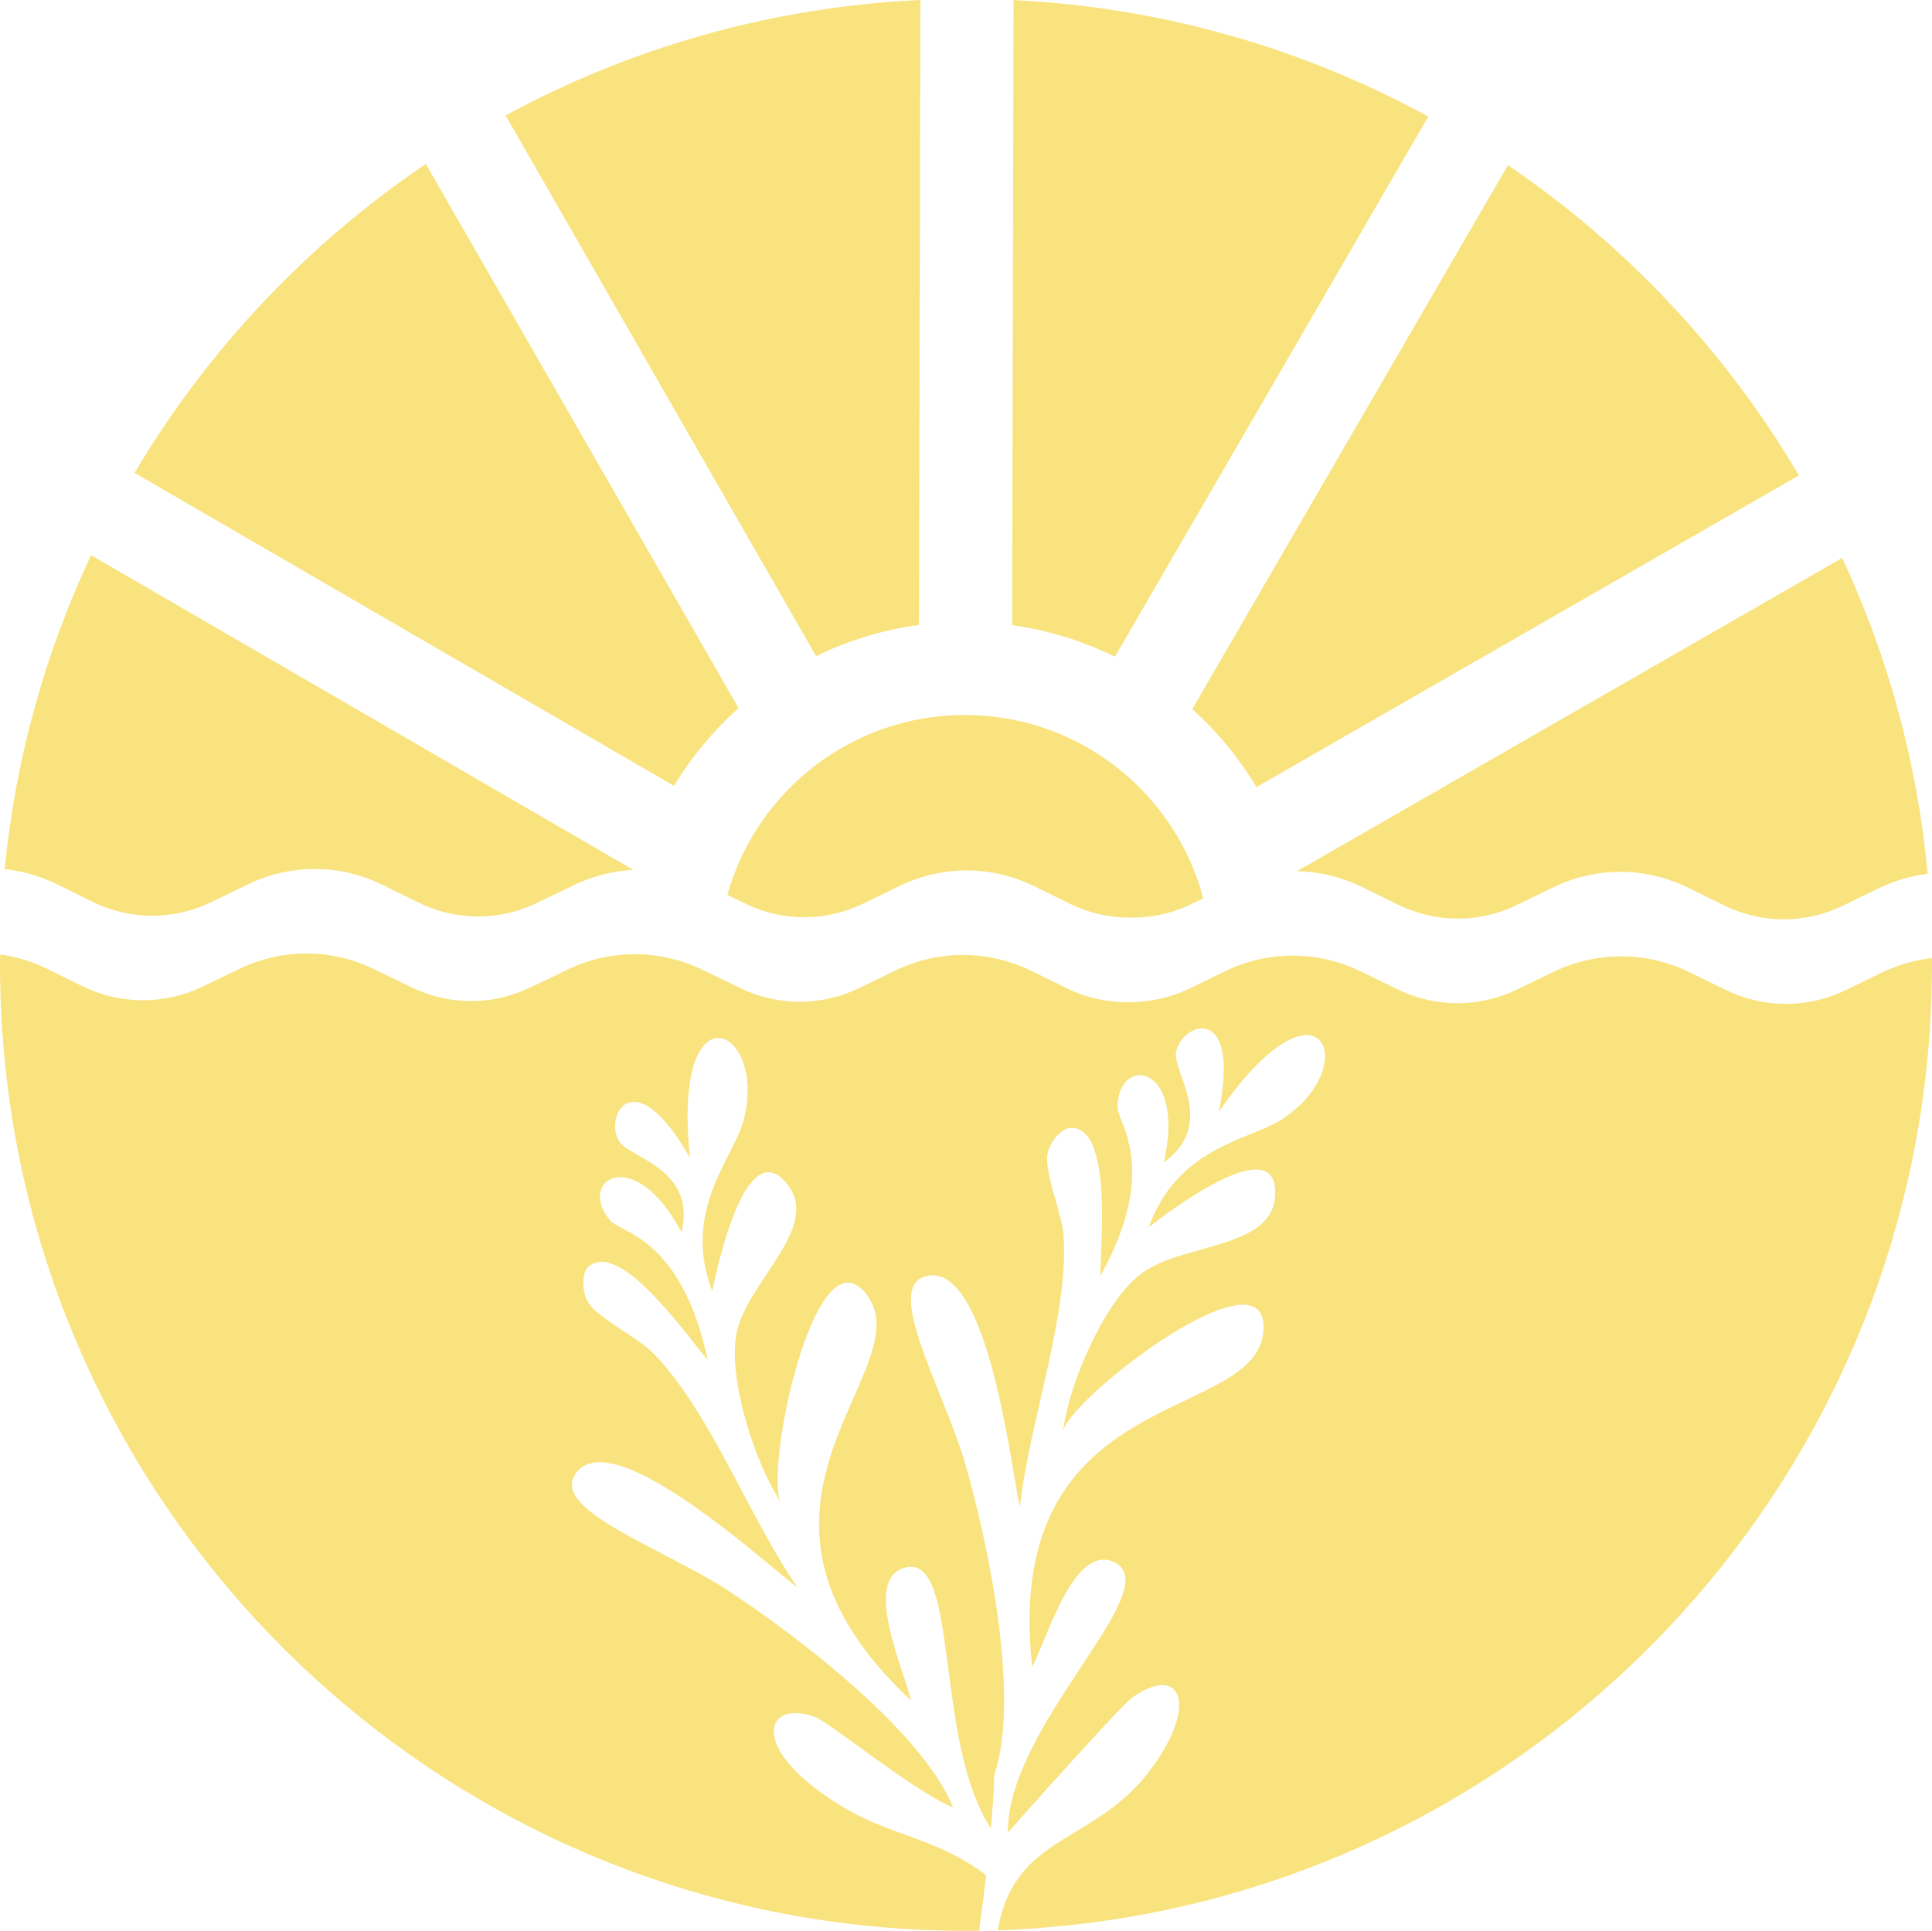
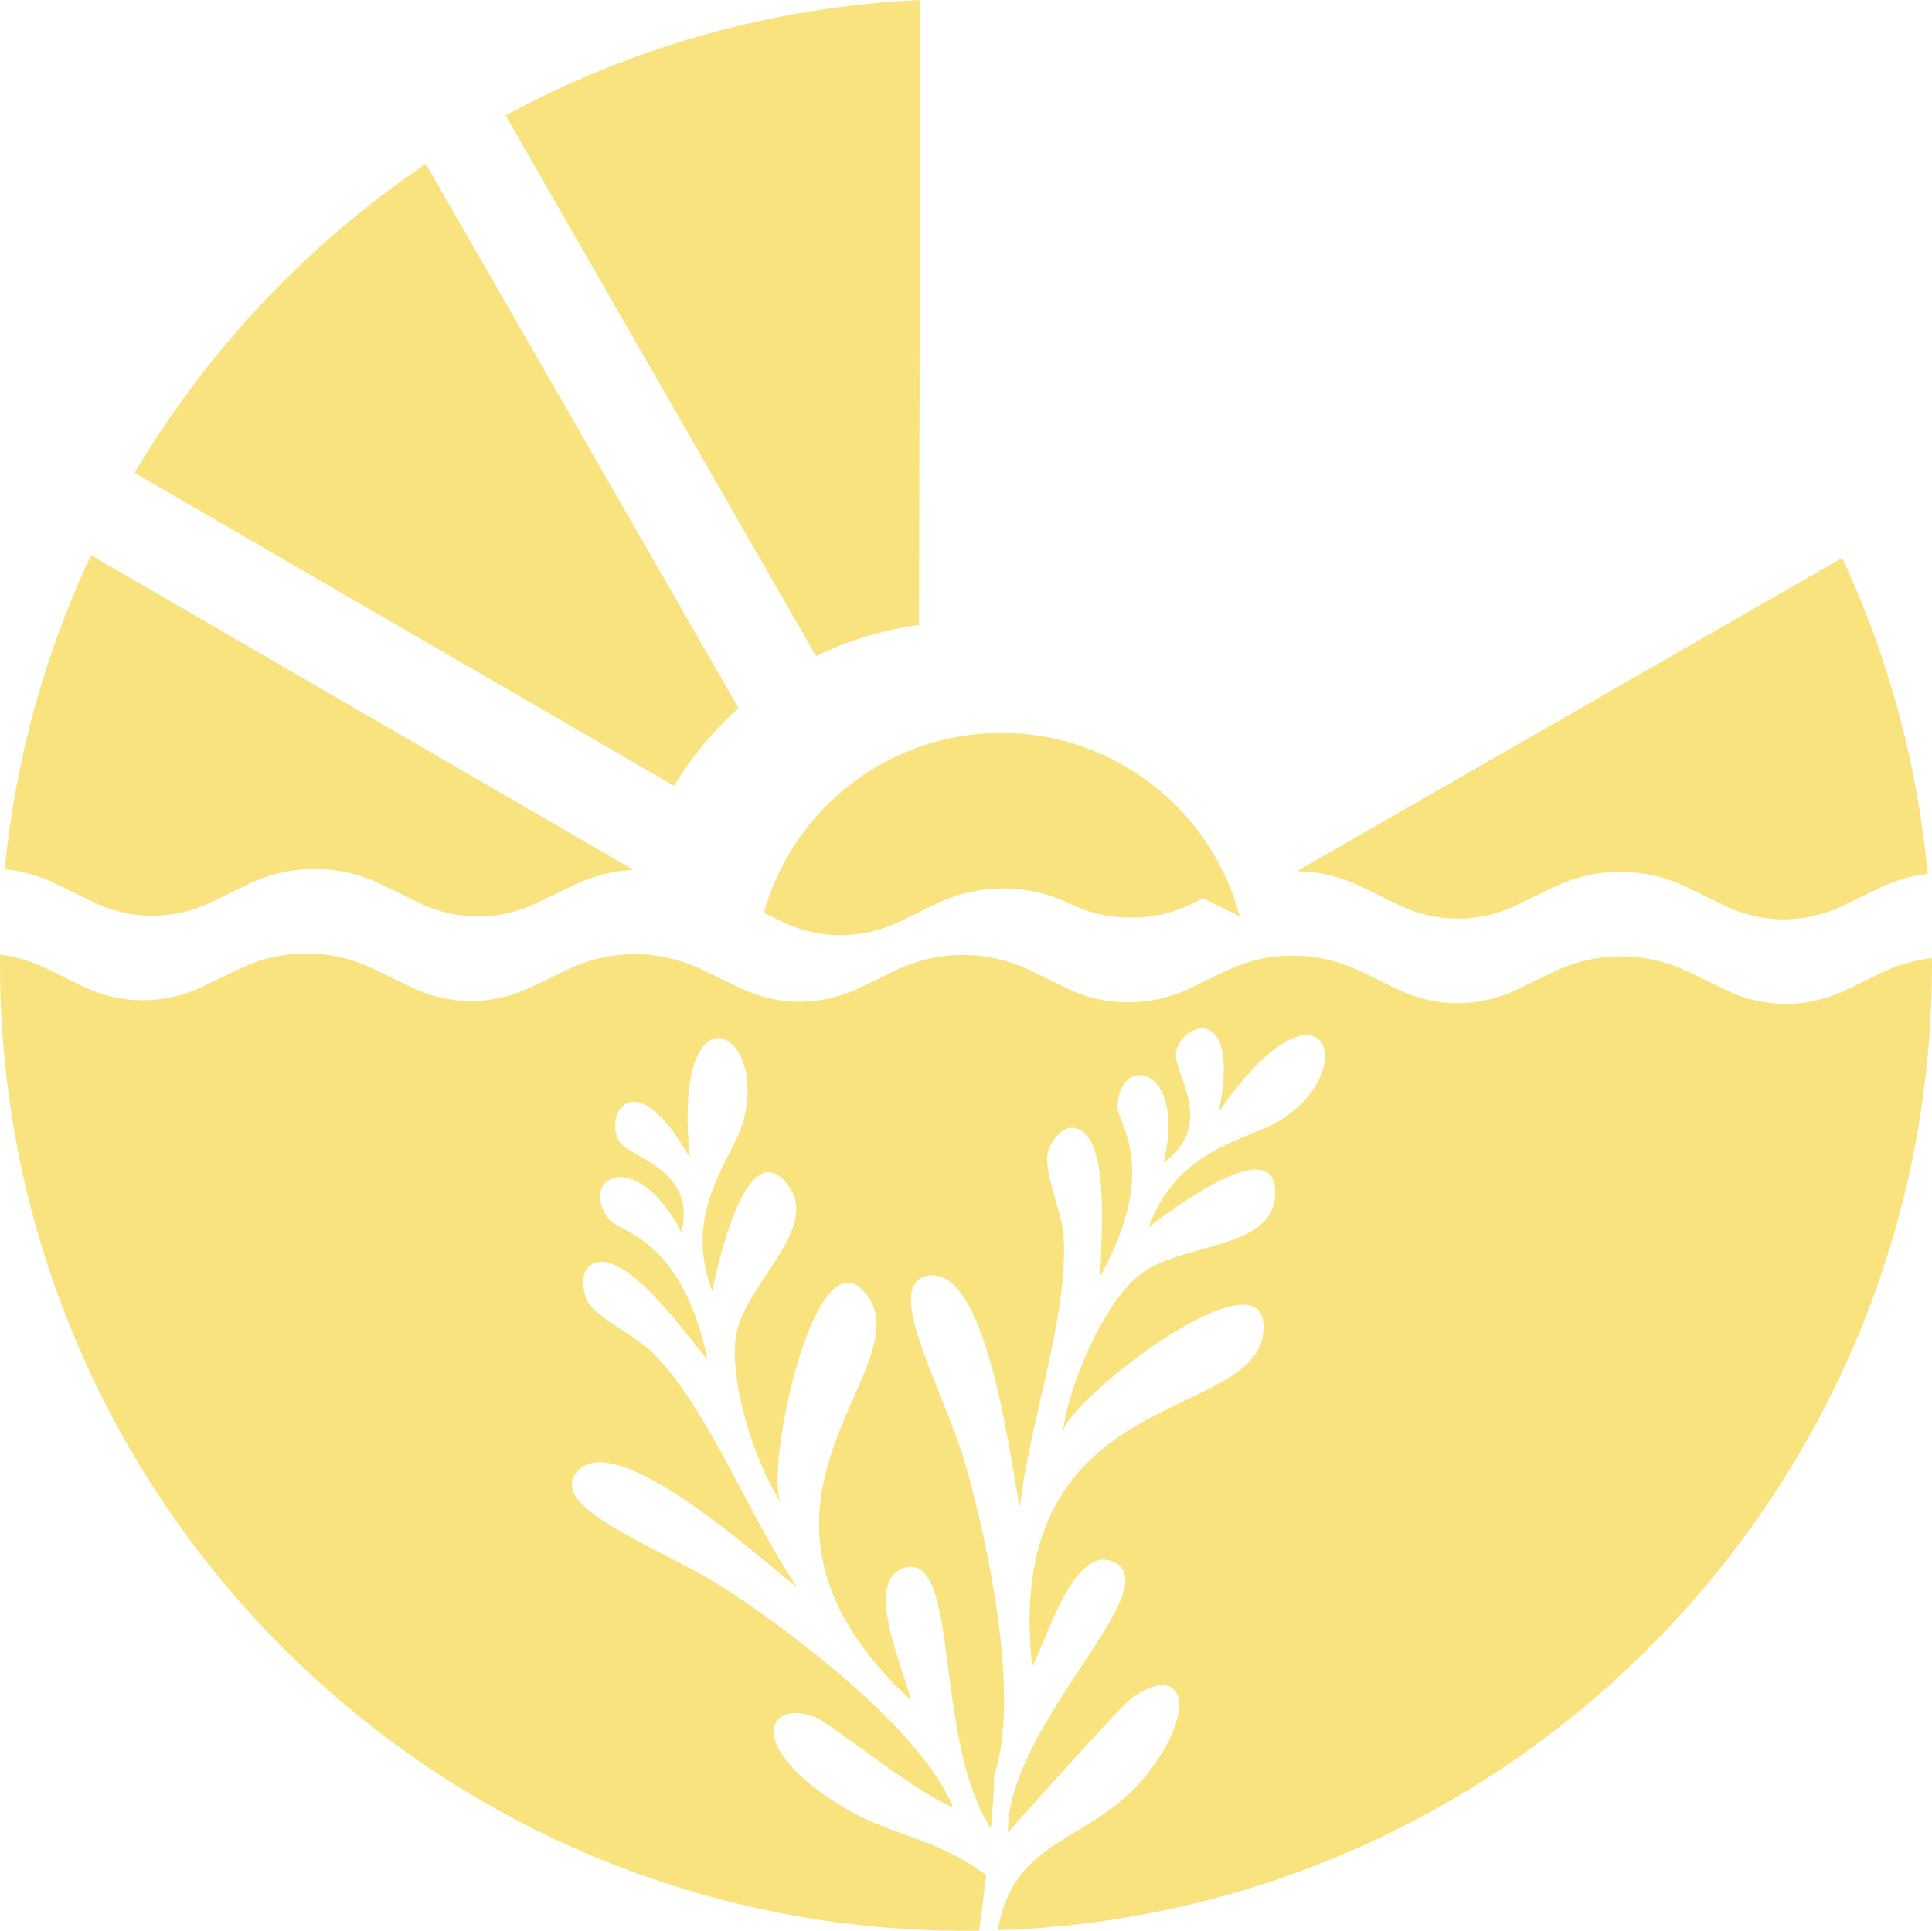
<svg xmlns="http://www.w3.org/2000/svg" id="Layer_2" viewBox="0 0 900 899.561">
  <g id="Components">
    <g id="_0108877d-c313-4cdc-99bb-46cb8611a02c_22">
-       <path d="M560.533,418.526l-5.707,2.759c-8.943,4.327-18.502,6.373-28.063,6.231-9.513.093-19.167-2-28.109-6.326l-16.98-8.372c-19.738-9.654-42.569-9.703-62.45-.142l-16.98,8.275c-17.598,8.563-37.812,8.514-55.363-.095l-8.038-3.948c13.555-48.467,58.074-83.9,110.869-83.805,53.176.142,97.838,36.337,110.822,85.423Z" style="fill:#f9e37f; fill-rule:evenodd;" />
+       <path d="M560.533,418.526l-5.707,2.759c-8.943,4.327-18.502,6.373-28.063,6.231-9.513.093-19.167-2-28.109-6.326c-19.738-9.654-42.569-9.703-62.45-.142l-16.98,8.275c-17.598,8.563-37.812,8.514-55.363-.095l-8.038-3.948c13.555-48.467,58.074-83.9,110.869-83.805,53.176.142,97.838,36.337,110.822,85.423Z" style="fill:#f9e37f; fill-rule:evenodd;" />
      <path d="M295.071,405.285c-9.465.427-18.835,2.805-27.634,7.039l-6.992,3.377-10.13,4.898c-17.599,8.563-37.765,8.514-55.316-.095l-17.075-8.37c-19.739-9.657-42.426-9.703-62.355-.144l-10.702,5.186-6.326,3.091c-17.646,8.56-37.86,8.514-55.411-.095l-16.98-8.37c-7.657-3.758-15.791-6.043-23.972-6.851,5.09-51.843,18.978-101.118,40.239-146.303l252.655,146.637Z" style="fill:#f9e37f; fill-rule:evenodd;" />
      <path d="M344.062,329.897c-11.7,10.463-21.88,22.688-30.06,36.244L62.678,220.312c34.055-57.408,80.525-106.636,135.697-143.927l145.686,253.513Z" style="fill:#f9e37f; fill-rule:evenodd;" />
      <path d="M428.771,0l-.666,291.18c-16.98,2.283-33.104,7.279-47.943,14.508L235.522,53.792C293.454,22.353,359.043,3.233,428.771,0Z" style="fill:#f9e37f; fill-rule:evenodd;" />
-       <path d="M665.351,54.317l-145.971,251.657c-14.84-7.279-30.916-12.367-47.896-14.699L472.149.046c69.728,3.377,135.317,22.641,193.202,54.27Z" style="fill:#f9e37f; fill-rule:evenodd;" />
-       <path d="M838.004,221.501l-252.703,145.209c-8.181-13.602-18.217-25.825-29.917-36.337l147.065-253.418c55.173,37.479,101.642,86.898,135.555,144.545Z" style="fill:#f9e37f; fill-rule:evenodd;" />
      <path d="M897.981,407.092c-7.658.903-15.22,3.14-22.354,6.563l-10.749,5.184-6.326,3.094c-17.646,8.56-37.812,8.514-55.363-.095l-17.028-8.372c-19.881-9.654-42.616-9.703-62.45-.142l-16.98,8.275c-17.646,8.563-37.765,8.514-55.459-.095l-17.027-8.37c-9.608-4.661-19.834-7.088-30.108-7.23l254.035-145.971c21.166,45.422,34.959,94.982,39.81,147.16Z" style="fill:#f9e37f; fill-rule:evenodd;" />
      <path d="M900,449.561c0,20.605-1.4,40.908-4.1,60.703-1,7.598-2.2,15.098-3.6,22.5-38.2,204.004-214.1,359.6-427.5,366.504,7.5-43.603,43.001-40.4,68.5-71.406,25.6-31.494,18.1-54.199-6.2-36.699-4.6,3.301-48.1,51.699-57.6,62.705-.4-50.205,74.2-113.106,49.9-125.898-19.2-9.805-32,36.992-38.6,48.496-14.6-135.098,109.1-111.904,107.8-158.897-1-34.502-88.9,32.793-93.4,49.092,2.6-21.299,18.6-58.897,35.3-72.393,18.7-15.508,62.5-11.602,63.5-37.5,1.6-31.104-49.7,7.793-58.9,15,5.9-16.299,15.5-26.104,25.8-32.803,1.2-.801,2.3-1.397,3.6-2.197,12.8-7.402,26.1-10.508,33.9-16.104,3.2-2.197,5.8-4.502,8.2-6.797,15.1-15.605,13.3-33.701-.2-31.406-8.5,1.406-21.8,11.299-38.6,35.4,4.6-22.998,1.6-33.701-3.3-37.197-6.3-4.697-15.8,2.305-16.7,10.098-1,8.906,17,30.801-2.401,48.203-1.1.898-2.1,1.797-3.3,2.598.2-.801.4-1.797.6-2.598,8.8-43.701-21.8-47.305-22.1-23.301-.1,3.799,4.9,10.801,6.4,23.301,1.5,12.402-.4,30.195-14.4,55.596-.2-8.496,2.8-37.998-1.8-55.596-2-7.803-5.4-13.203-11.3-13.496-5.3-.4-10.7,7.295-11.5,12.1-.1.4-.2.898-.2,1.397-.601,9.102,6.899,26.699,7.599,36.201,2.7,37.5-16,87.5-20.3,127.1-3.8-16.602-14.4-111.699-42.2-107.998-23.2,3.096,7.1,53.398,17.2,89.199,10.5,37.002,25.3,107.998,13,143.701,0,0,.2,6.094-1.5,24.697-26.8-41.201-14.3-127.5-39.7-121.602-20.9,5.098-.1,48.897,2.4,61.904-99.2-92.803,9.7-156.006-22-190.703-23.4-25.498-45.9,82.803-38.7,98.203-11.9-18.008-24.4-56.807-20.6-78.008,4.2-23.896,39.8-49.492,23.8-69.893-19.2-24.502-32.7,38.398-35,49.893-14.5-38.096,10.3-62.393,14.7-80.098,11.1-43.193-33.6-63.994-25.1,17.9-26.1-46.397-40.5-19.199-32.8-7.5,5.3,7.705,35.9,12.705,28.9,42.197-22.1-41.895-49-24.297-33.3-5.596,4.9,5.898,33.3,7.9,45.5,65-8.3-9.102-39.8-55.498-55.099-43.799-4.2,3.096-3.2,12.5-.8,16.699,4.2,7.402,23,16.396,30.2,23.701,26.5,26.602,44.9,76.797,67.5,109.394-13.7-9.893-83.8-75.098-102.4-54.199-15.6,17.5,40.2,35.801,71.201,56.406,32.1,21.201,89.6,65.293,103.7,100.293-18.4-7.393-57.5-39.795-64.6-42.197-23.3-8.398-31.7,15,13.6,42.197,21.9,13.203,43.5,14.199,66.4,31.602-.9,7.5-1.9,16.006-3.3,25.801-2.0.098-4.0.098-6.1.098-220.1,0-403.2-157.998-442.3-366.797-1.4-7.402-2.6-14.902-3.6-22.5-2.7-19.795-4.1-40.098-4.1-60.703,0-1.699,0-3.301.1-4.893,7.3.996,14.6,3.193,21.4,6.494l17.1,8.398c17.7,8.604,38,8.604,55.8.107l6.4-3.106,10.8-5.195c20-9.6,42.8-9.502,62.7.195l17.2,8.301c17.7,8.701,38,8.701,55.7.098l10.2-4.795,7.1-3.506c19.9-9.492,42.9-9.492,62.8.205l17.2,8.301c17.6,8.701,38,8.701,55.7.195l17.1-8.301c20-9.6,43.001-9.492,62.8.107l17.2,8.398c8.9,4.394,18.7,6.396,28.2,6.396,9.7,0,19.4-2.002,28.4-6.299l17.1-8.301c20-9.6,42.8-9.502,62.9.205l17,8.301c17.9,8.691,38.1,8.691,55.9.098l17.1-8.301c20-9.502,42.9-9.502,62.9.195l17.1,8.301c17.7,8.701,38.1,8.701,55.8.205l6.4-3.106,10.8-5.293c7.3-3.408,15.1-5.703,23-6.602.1.996.1,2.1.1,3.193Z" style="fill:#f9e37f;" />
    </g>
  </g>
</svg>